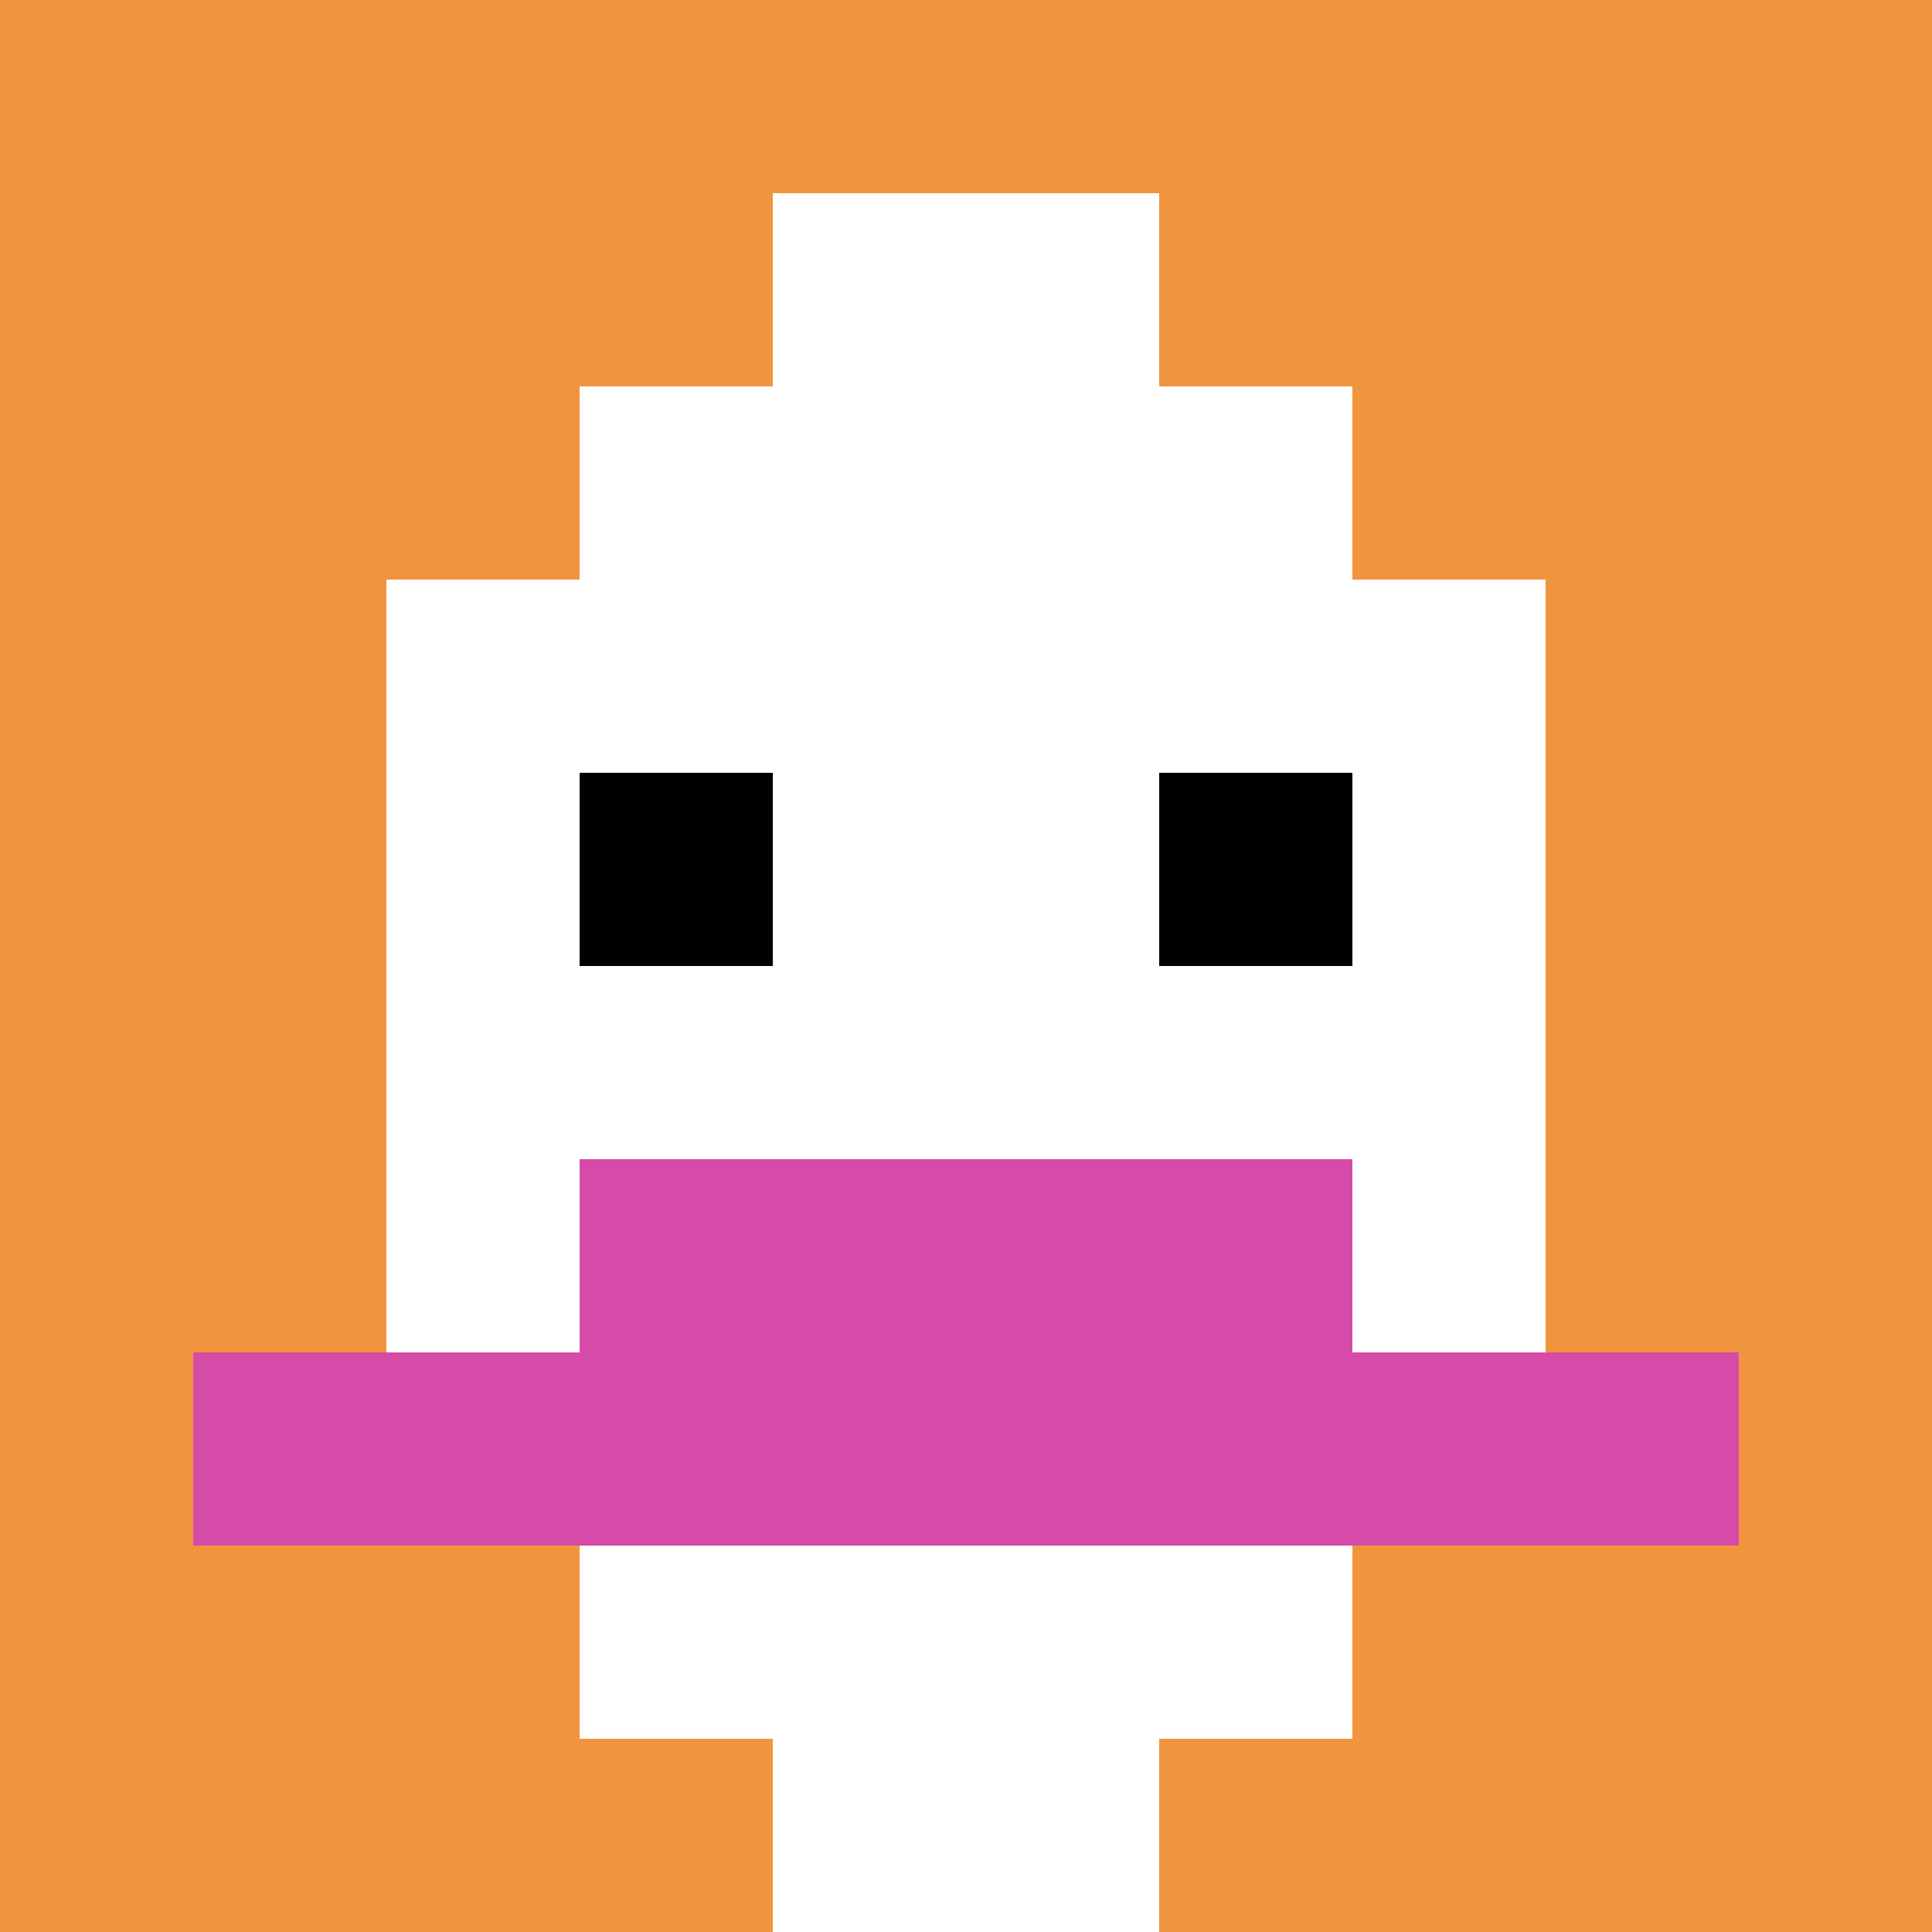
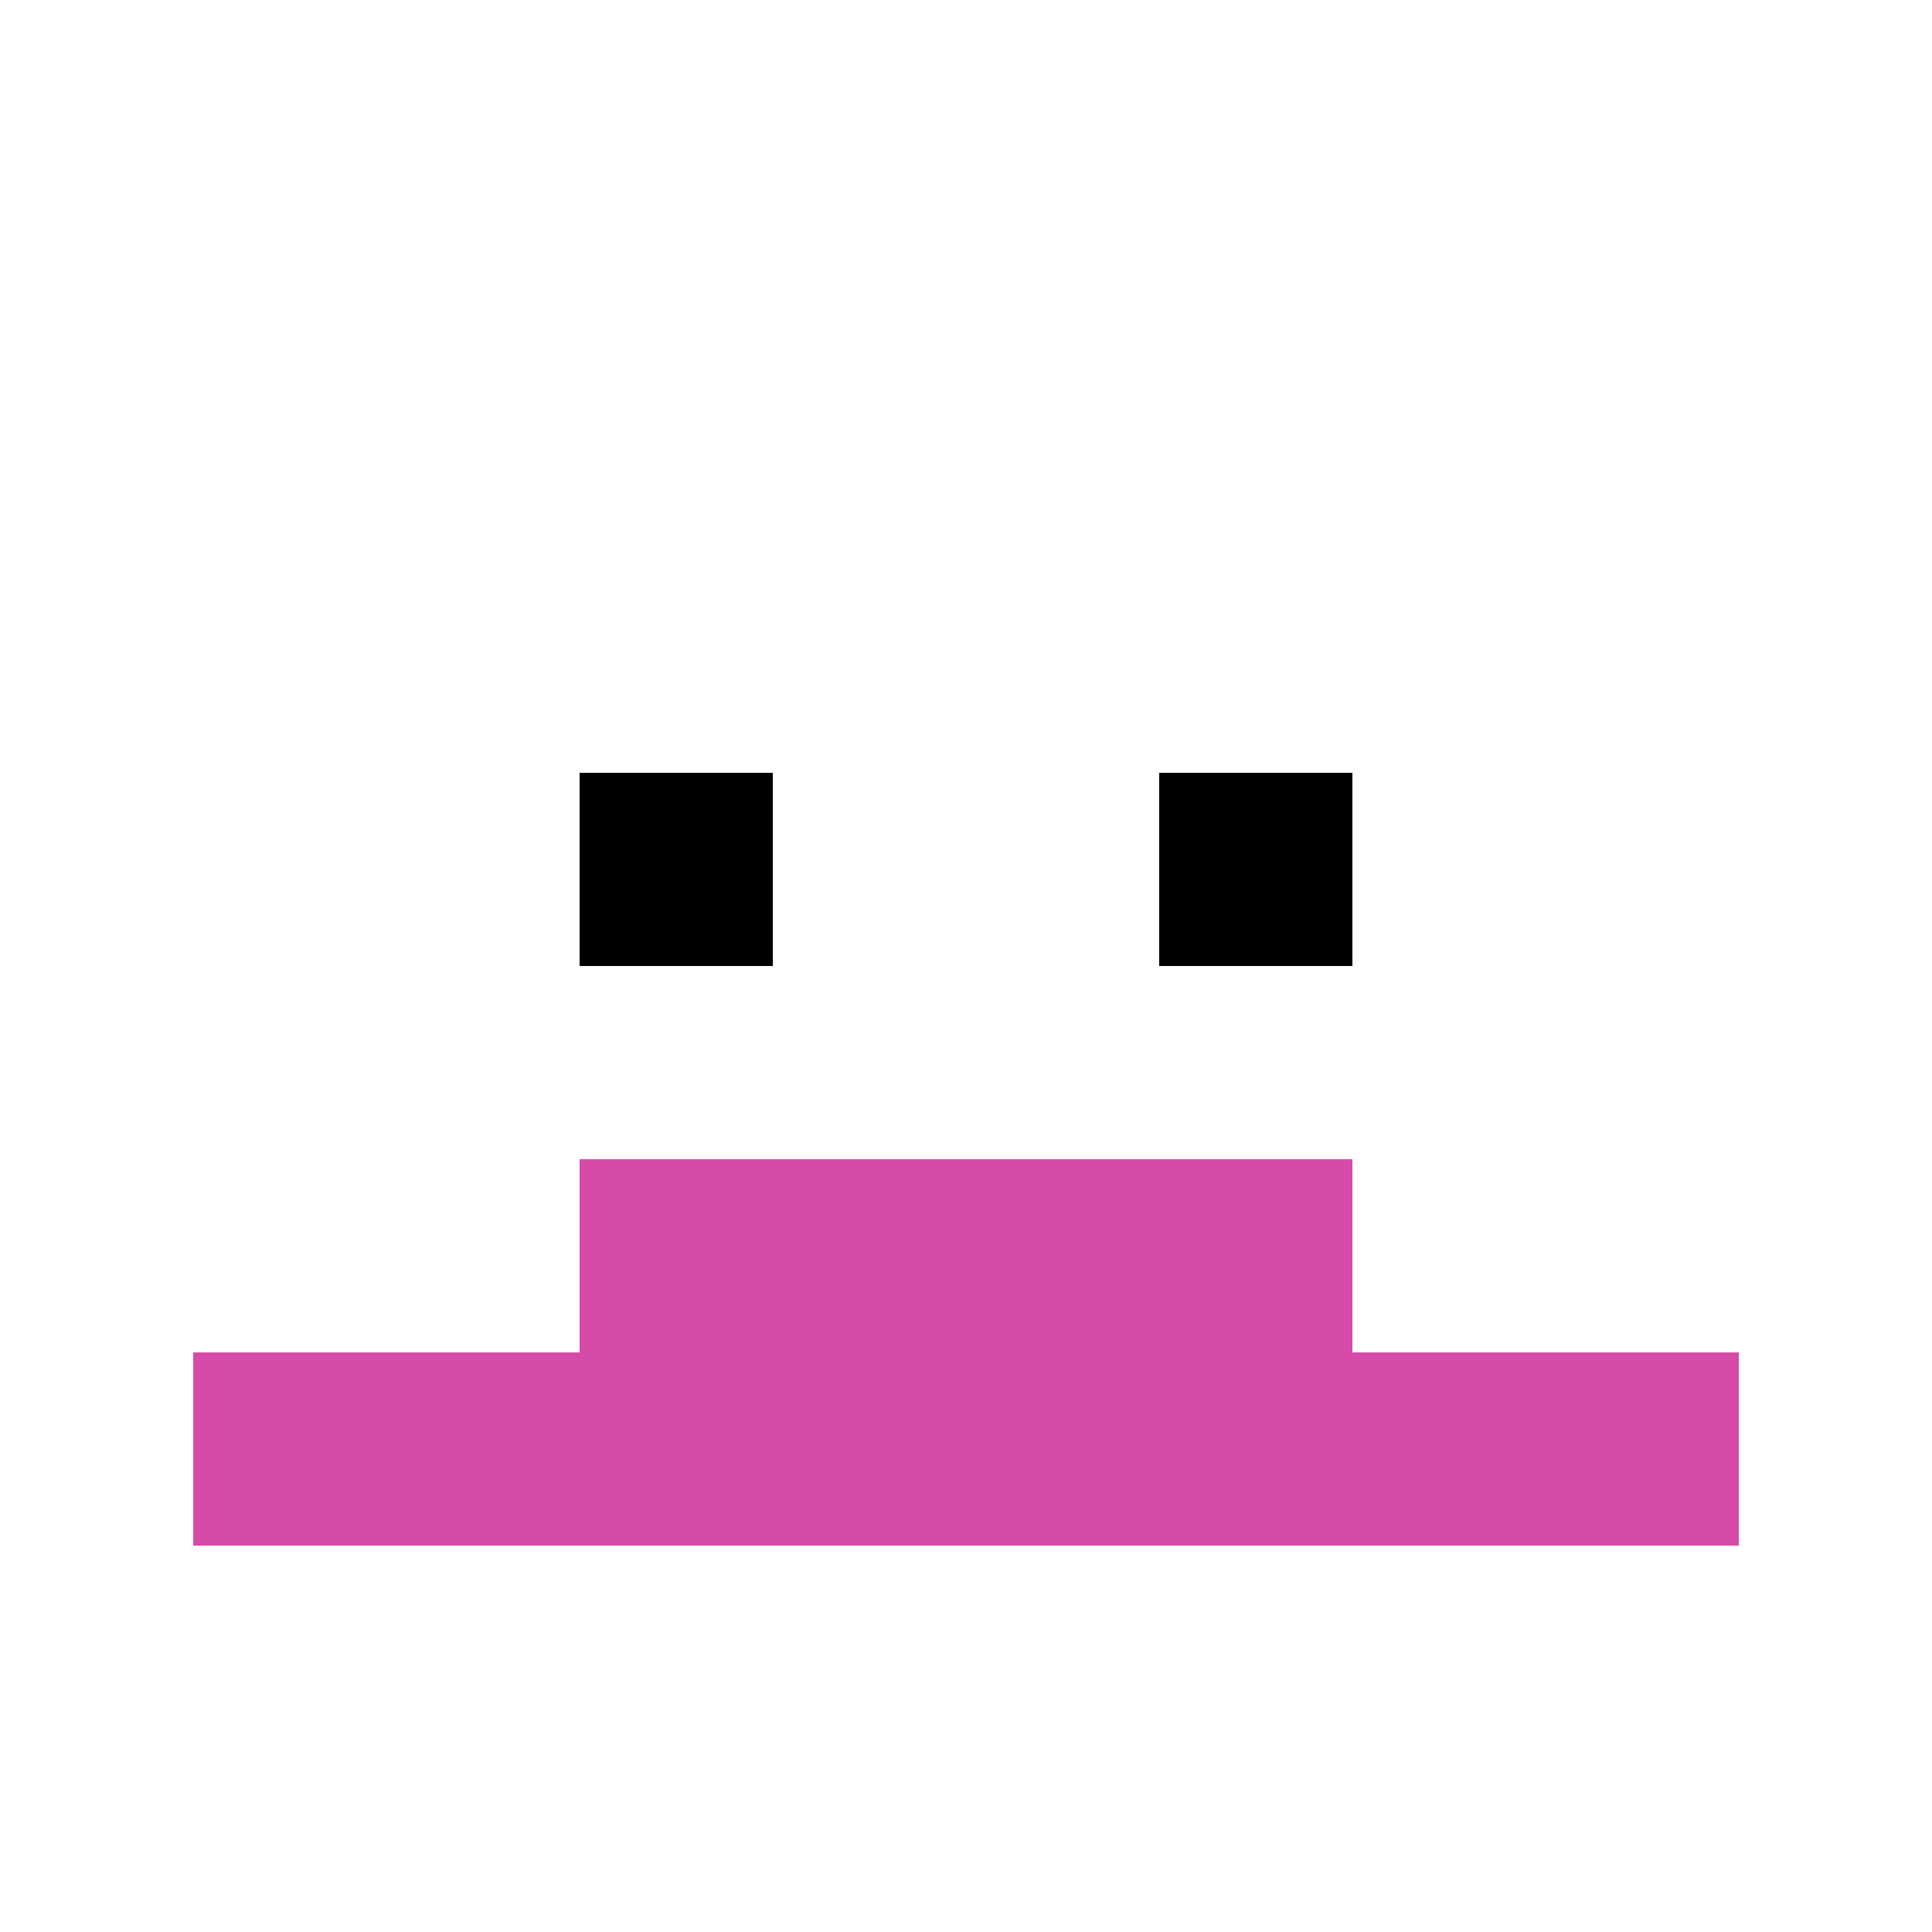
<svg xmlns="http://www.w3.org/2000/svg" width="754" height="754" version="1.1">
  <rect width="100%" height="100%" fill="#fff" />
  <g>
    <g id="0-0">
-       <path fill="#F0943E" d="M0 0h754v754H0z" />
      <g>
-         <path id="0-0-3-2-4-7" fill="#fff" d="M226.2 150.8h301.6v527.8H226.2z" />
        <path id="0-0-2-3-6-5" fill="#fff" d="M150.8 226.2h452.4v377H150.8z" />
        <path id="0-0-4-8-2-2" fill="#fff" d="M301.6 603.2h150.8V754H301.6z" />
        <path id="0-0-1-7-8-1" fill="#D74BA8" d="M75.4 527.8h603.2v75.4H75.4z" />
        <path id="0-0-3-6-4-2" fill="#D74BA8" d="M226.2 452.4h301.6v150.8H226.2z" />
        <path id="0-0-3-4-1-1" fill="#000" d="M226.2 301.6h75.4V377h-75.4z" />
        <path id="0-0-6-4-1-1" fill="#000" d="M452.4 301.6h75.4V377h-75.4z" />
        <path id="0-0-4-1-2-2" fill="#fff" d="M301.6 75.4h150.8v150.8H301.6z" />
      </g>
      <path fill="none" stroke="#fff" stroke-width="0" d="M0 0h754v754H0z" />
    </g>
  </g>
</svg>